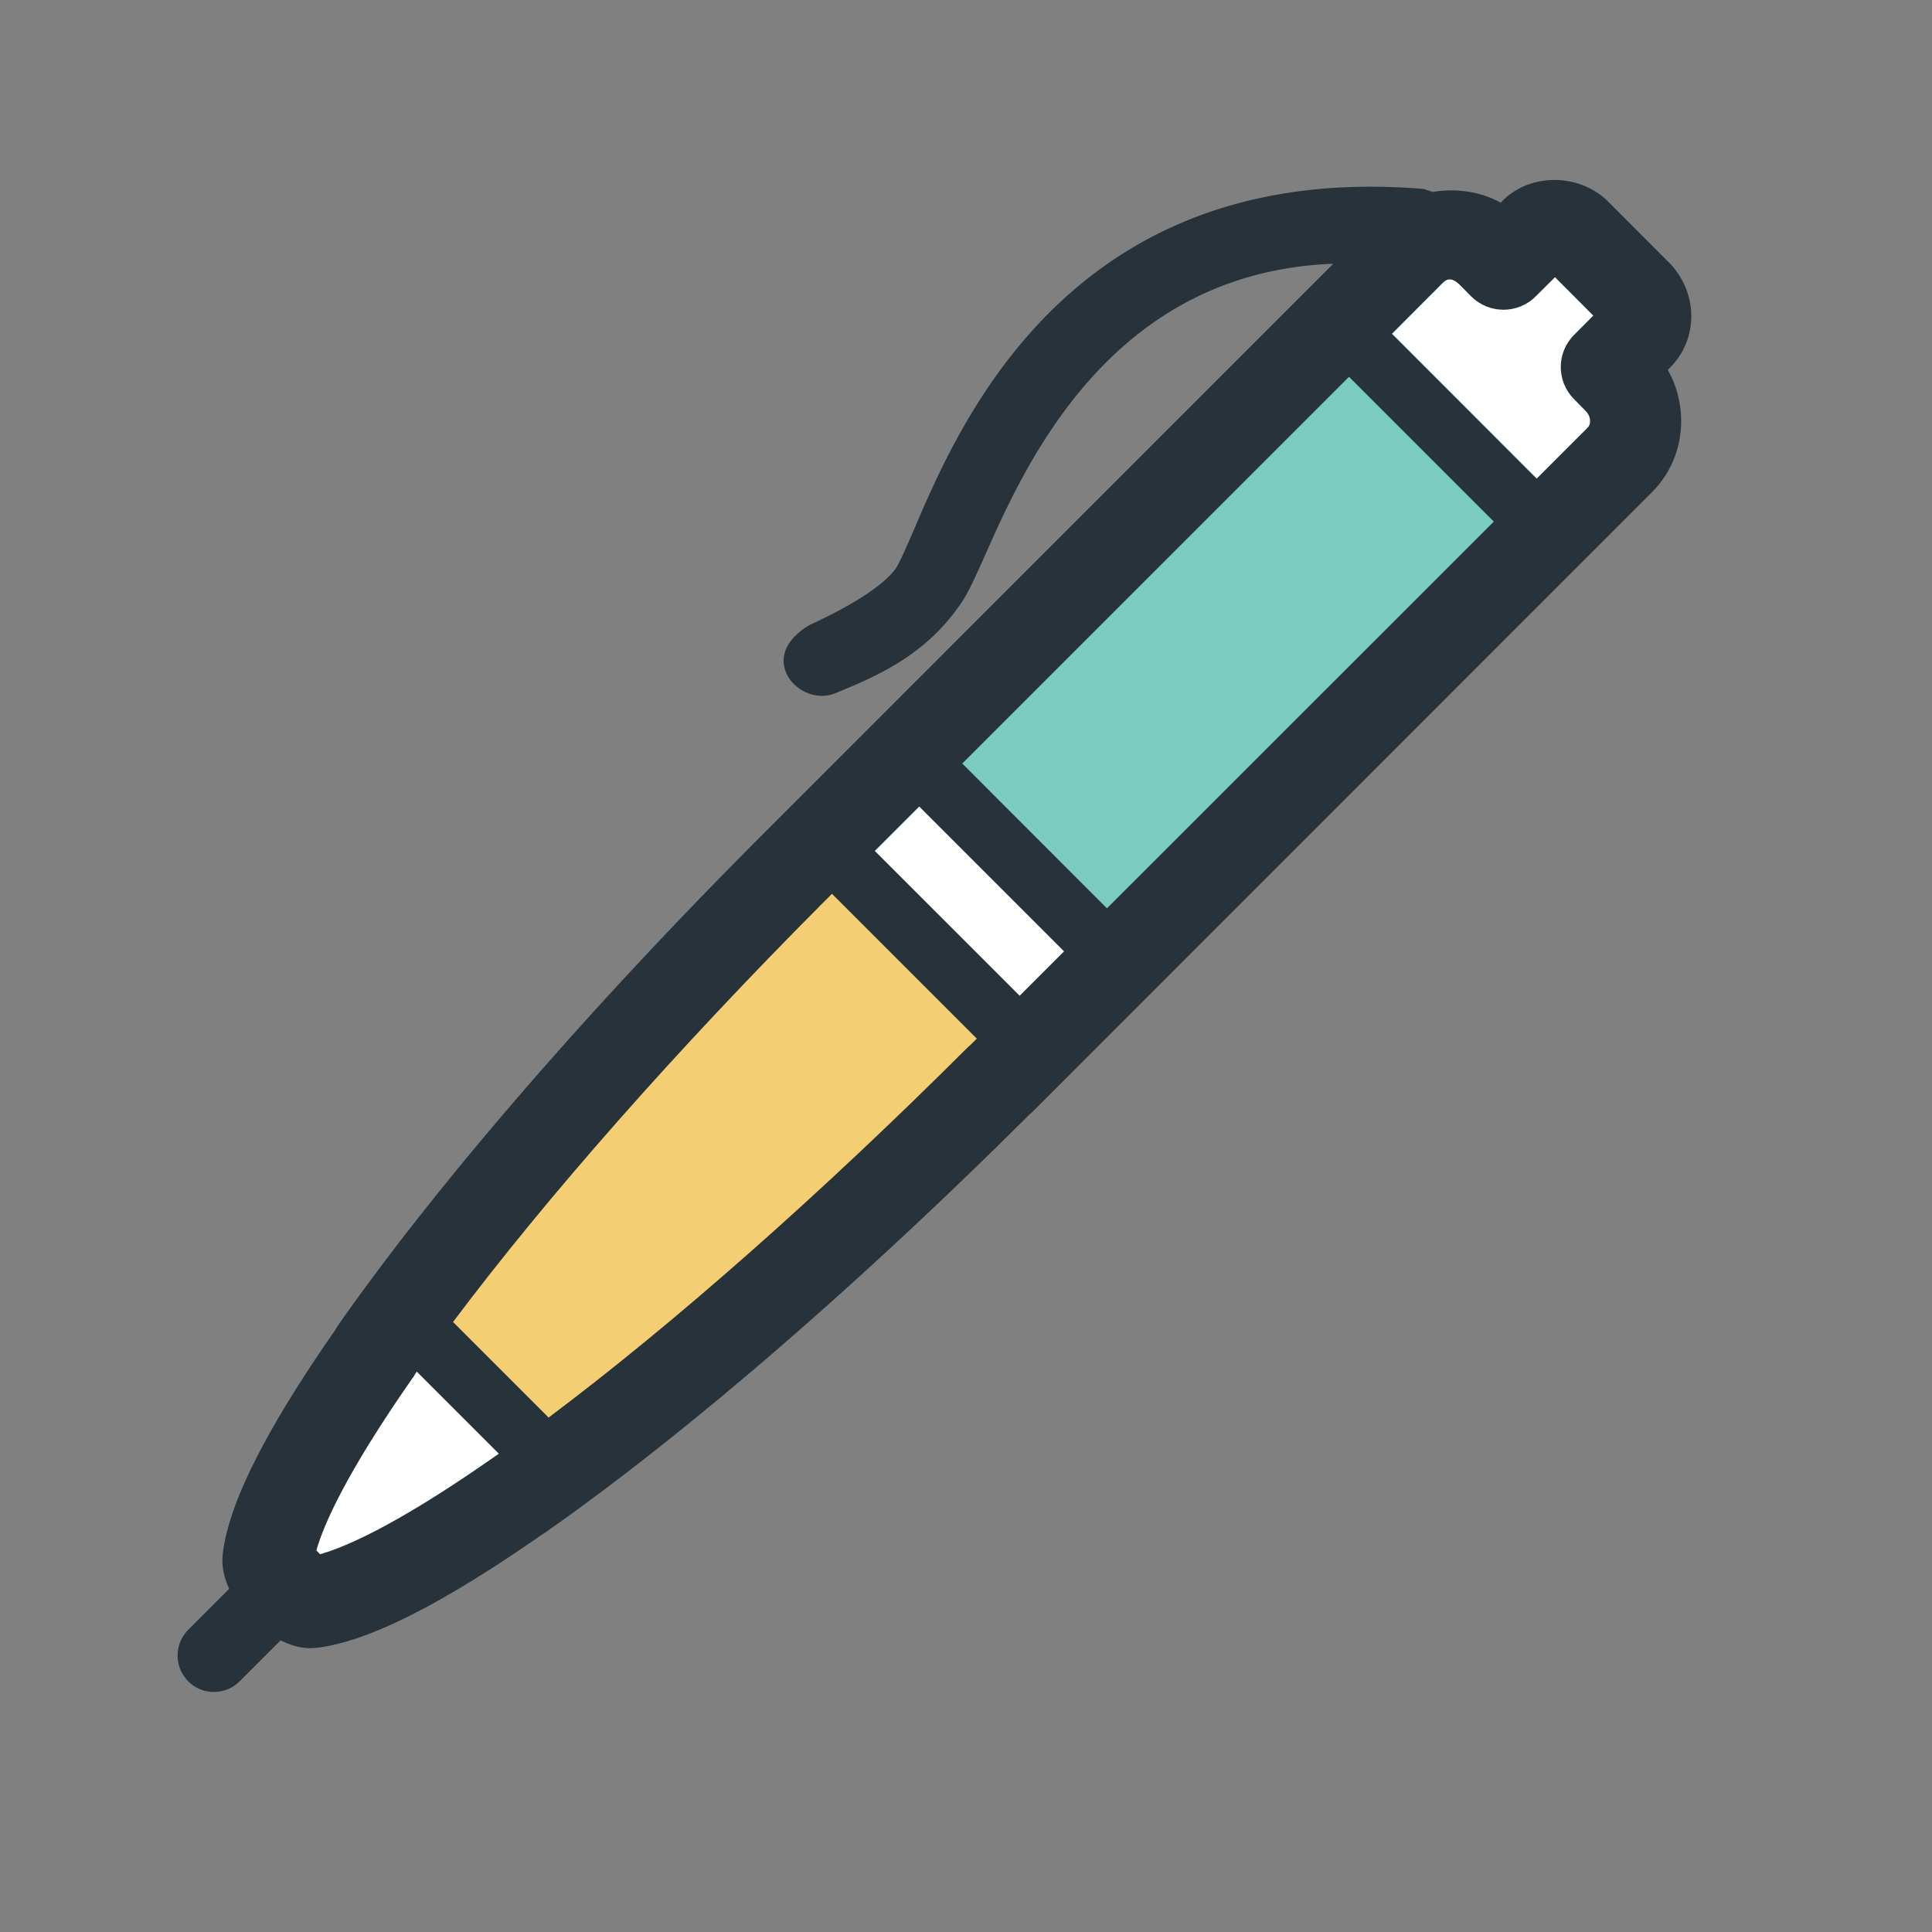
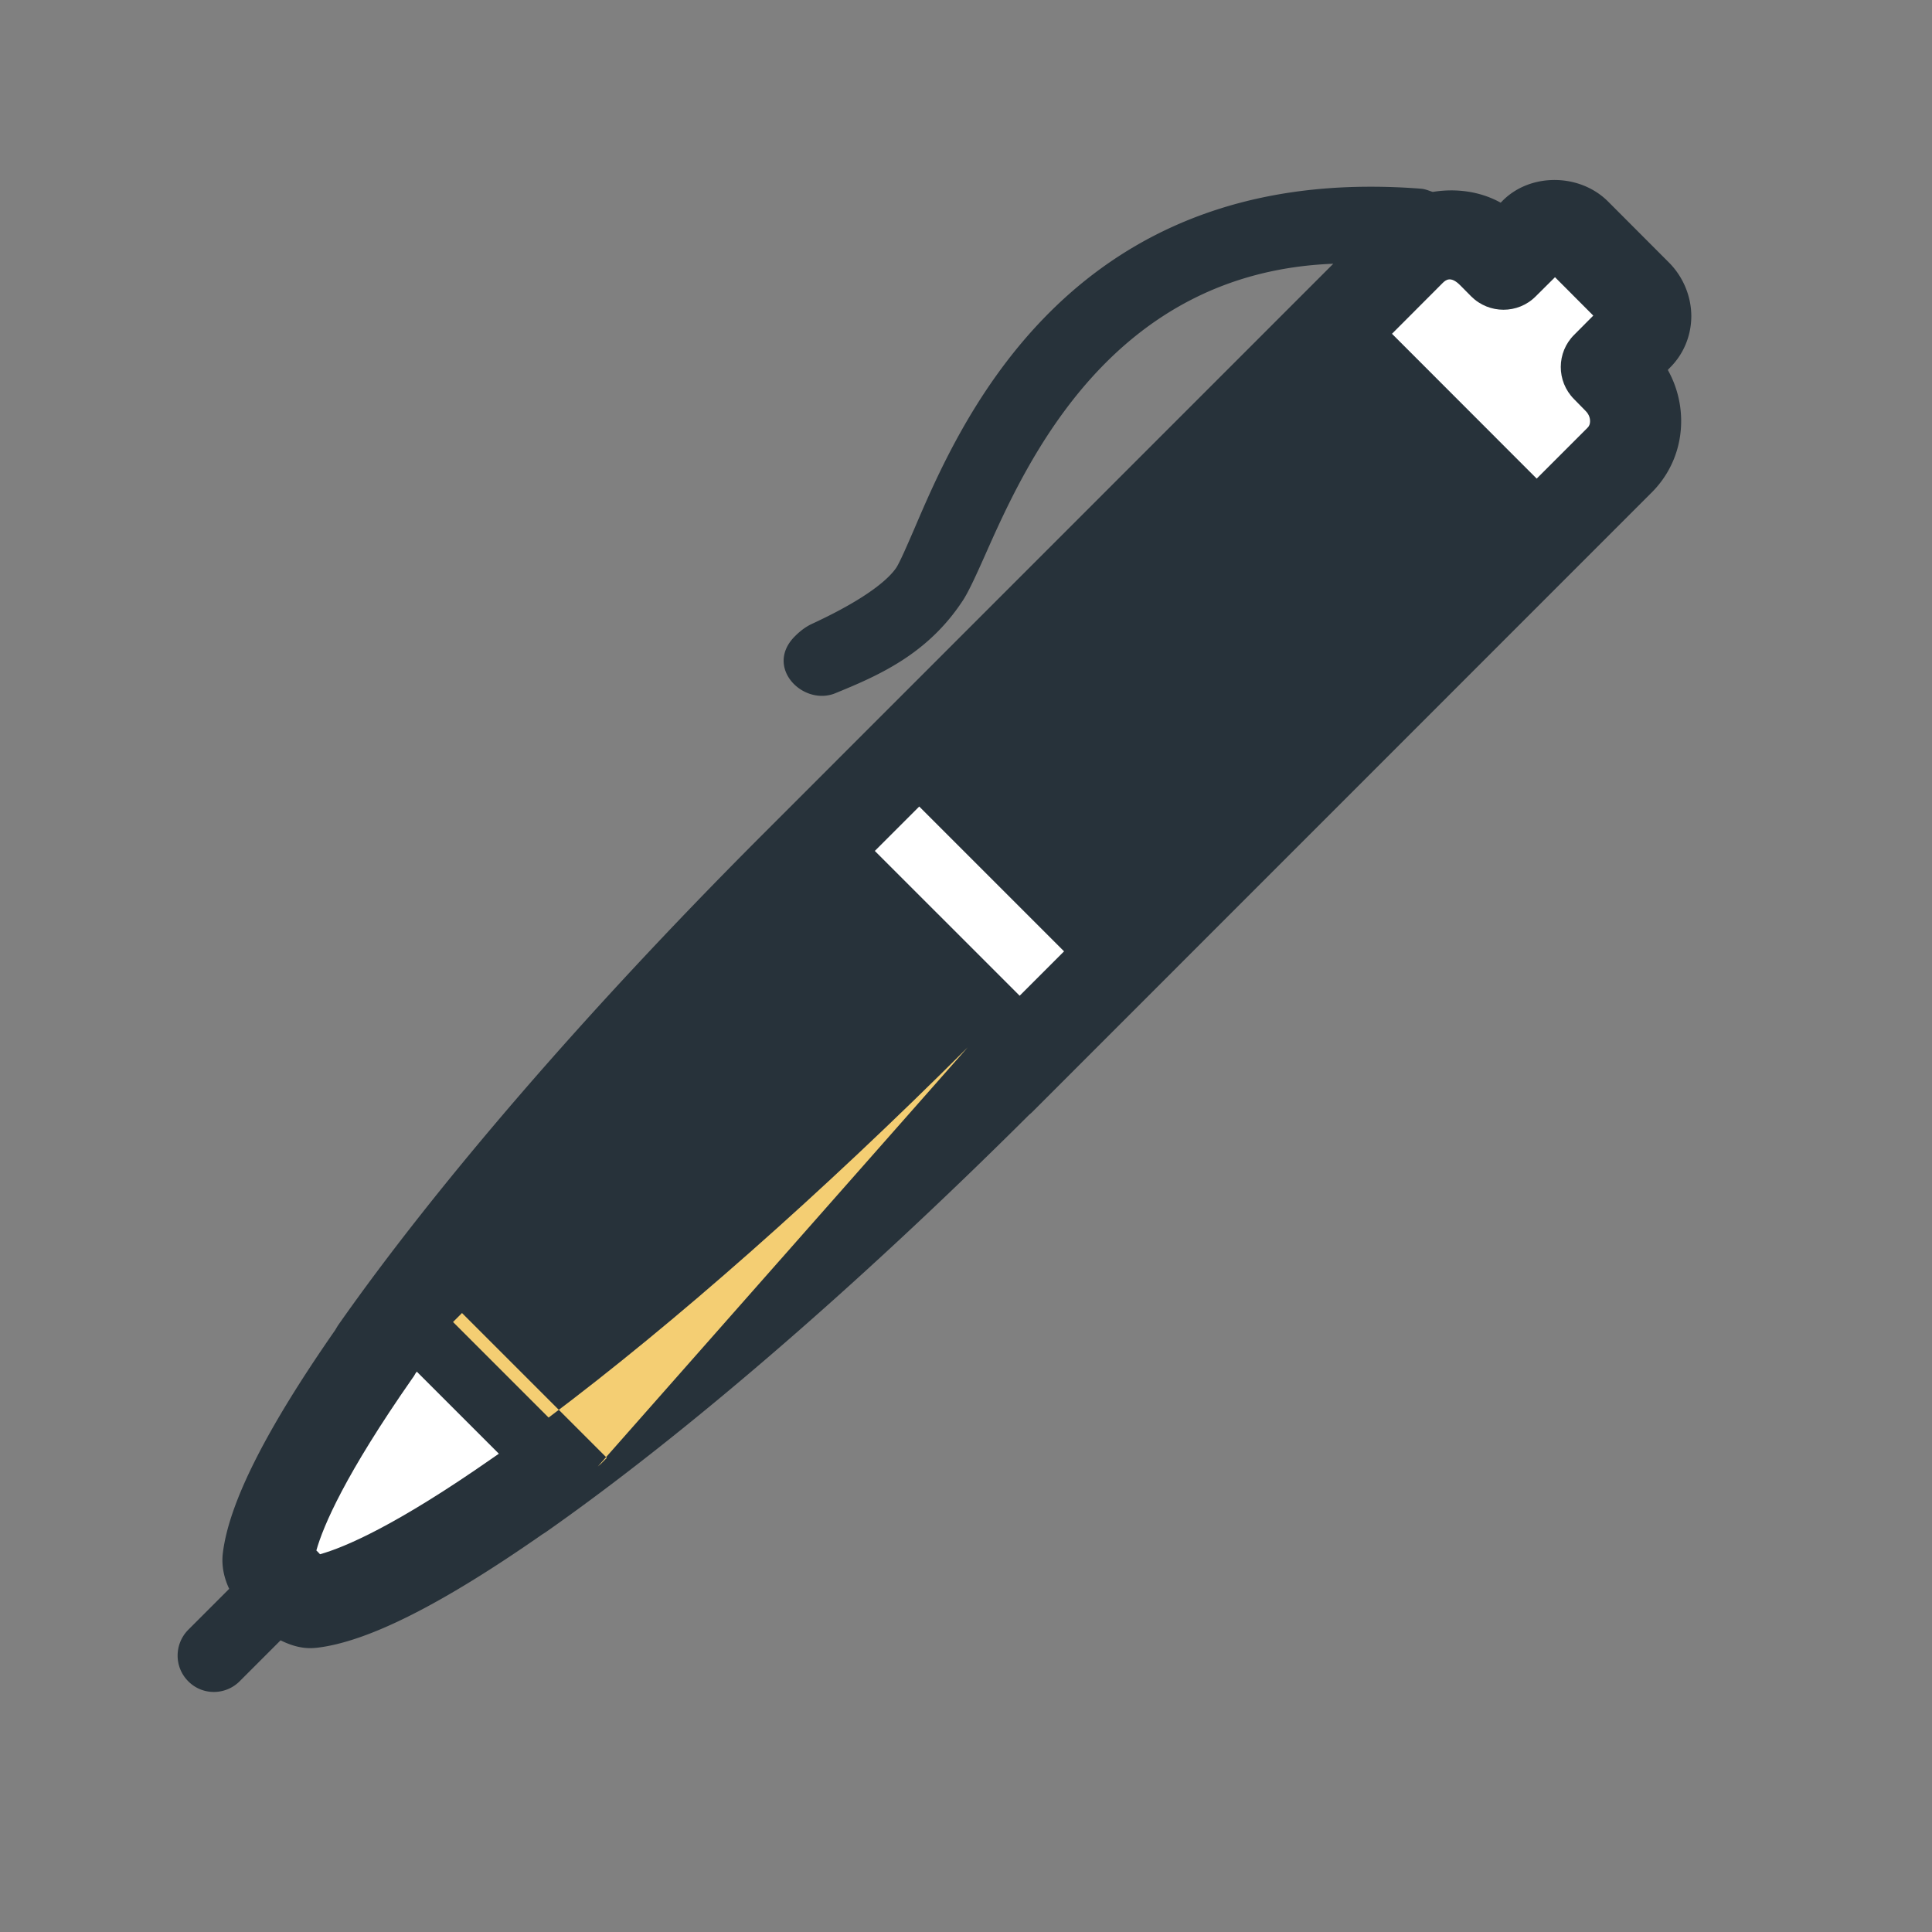
<svg xmlns="http://www.w3.org/2000/svg" width="800px" height="800px" viewBox="0 0 1024 1024" class="icon" version="1.1">
  <rect x="0" y="0" width="1024" height="1024" fill="#808080" stroke="none" />
  <path d="M884.974 195.009c7.325-7.2 11.396-16.967 11.456-27.359 0-10.582-4.318-20.973-11.896-28.552l-32.18-32.241c-14.963-15.028-41.069-15.339-55.847-0.564l-1.125 1.128c-10.957-6.075-23.791-7.703-36.001-5.699-2.004-0.625-3.882-1.5-6.072-1.689a335.185 335.185 0 0 0-26.984-1.064c-164.097 0-218.565 127.156-241.793 181.5-3.567 8.202-7.575 17.531-9.517 20.474-3.317 4.882-13.46 15.274-44.701 29.738-3.507 1.628-6.449 4.006-9.014 6.574-16.091 16.088 3.693 36.626 20.785 30.427 23.541-9.578 49.647-20.91 68.367-49.586 3.068-4.757 6.824-13.021 11.521-23.538 21.849-49.276 66.989-150.258 184.693-154.768L402.079 444.437c-91.345 91.598-170.354 183.068-222.944 258.07-0.375 0.625-0.939 1.503-1.378 2.318-36.751 52.779-56.222 91.405-59.603 118.014-0.939 7.139 0.689 13.649 3.317 19.285l-21.724 21.724c-7.45 7.575-7.513 19.723 0.065 27.298 7.45 7.513 19.657 7.513 27.234-0.065l21.663-21.663c4.757 2.318 9.953 4.135 15.774 4.135 1.003 0 2.882-0.128 3.882-0.253 26.923-3.317 65.863-22.977 118.957-59.978 0.814-0.5 1.564-1 2.314-1.5 74.442-52.279 165.222-130.663 255.942-221.068a16.616 16.616 0 0 0 1.564-1.378l328.316-328.376c10.081-10.081 15.592-23.478 15.592-37.815a55.408 55.408 0 0 0-7.075-27.109l0.999-1.066z" fill="#27323A" />
-   <path d="M510.015 404.682l204.98-204.977 76.757 76.756L586.71 481.439z" fill="#79CCBF" />
  <path d="M463.68 451.011l23.538-23.537 76.758 76.757-23.538 23.538zM260.962 772.878c-51.087 35.688-78.195 47.207-91.345 50.9-0.626-0.689-1.253-1.375-1.942-2.004 3.696-13.085 15.217-40.13 50.965-91.345 0.625-0.751 1.064-1.564 1.503-2.378 0.25-0.375 0.561-0.751 0.751-1.064l43.512 43.512c-0.564 0.375-1.189 0.878-1.814 1.253-0.564 0.376-1.129 0.751-1.629 1.125z" fill="#FFFFFF" />
-   <path d="M512.897 555.13c-77.759 77.631-155.394 146.127-222.133 196.213l-50.651-50.651C289.949 634.265 358.38 556.63 436.201 478.495l4.757-4.757 76.76 76.757-3.257 3.257c-0.564 0.439-1.064 0.939-1.563 1.378z" fill="#F4CE73" />
+   <path d="M512.897 555.13c-77.759 77.631-155.394 146.127-222.133 196.213l-50.651-50.651l4.757-4.757 76.76 76.757-3.257 3.257c-0.564 0.439-1.064 0.939-1.563 1.378z" fill="#F4CE73" />
  <path d="M834.198 211.476l6.135 6.26c2.129 2.064 2.443 4.318 2.443 5.507 0 1.443-0.439 2.631-1.44 3.571l-26.859 26.859-76.695-76.76 26.795-26.859c1.692-1.689 4.321-3.882 9.267 1.064l5.95 6.01c9.454 9.392 24.728 9.392 34.12 0l10.268-10.203 20.284 20.349-10.143 10.203c-9.39 9.329-9.454 24.542-0.126 33.998z" fill="#FFFFFF" />
</svg>